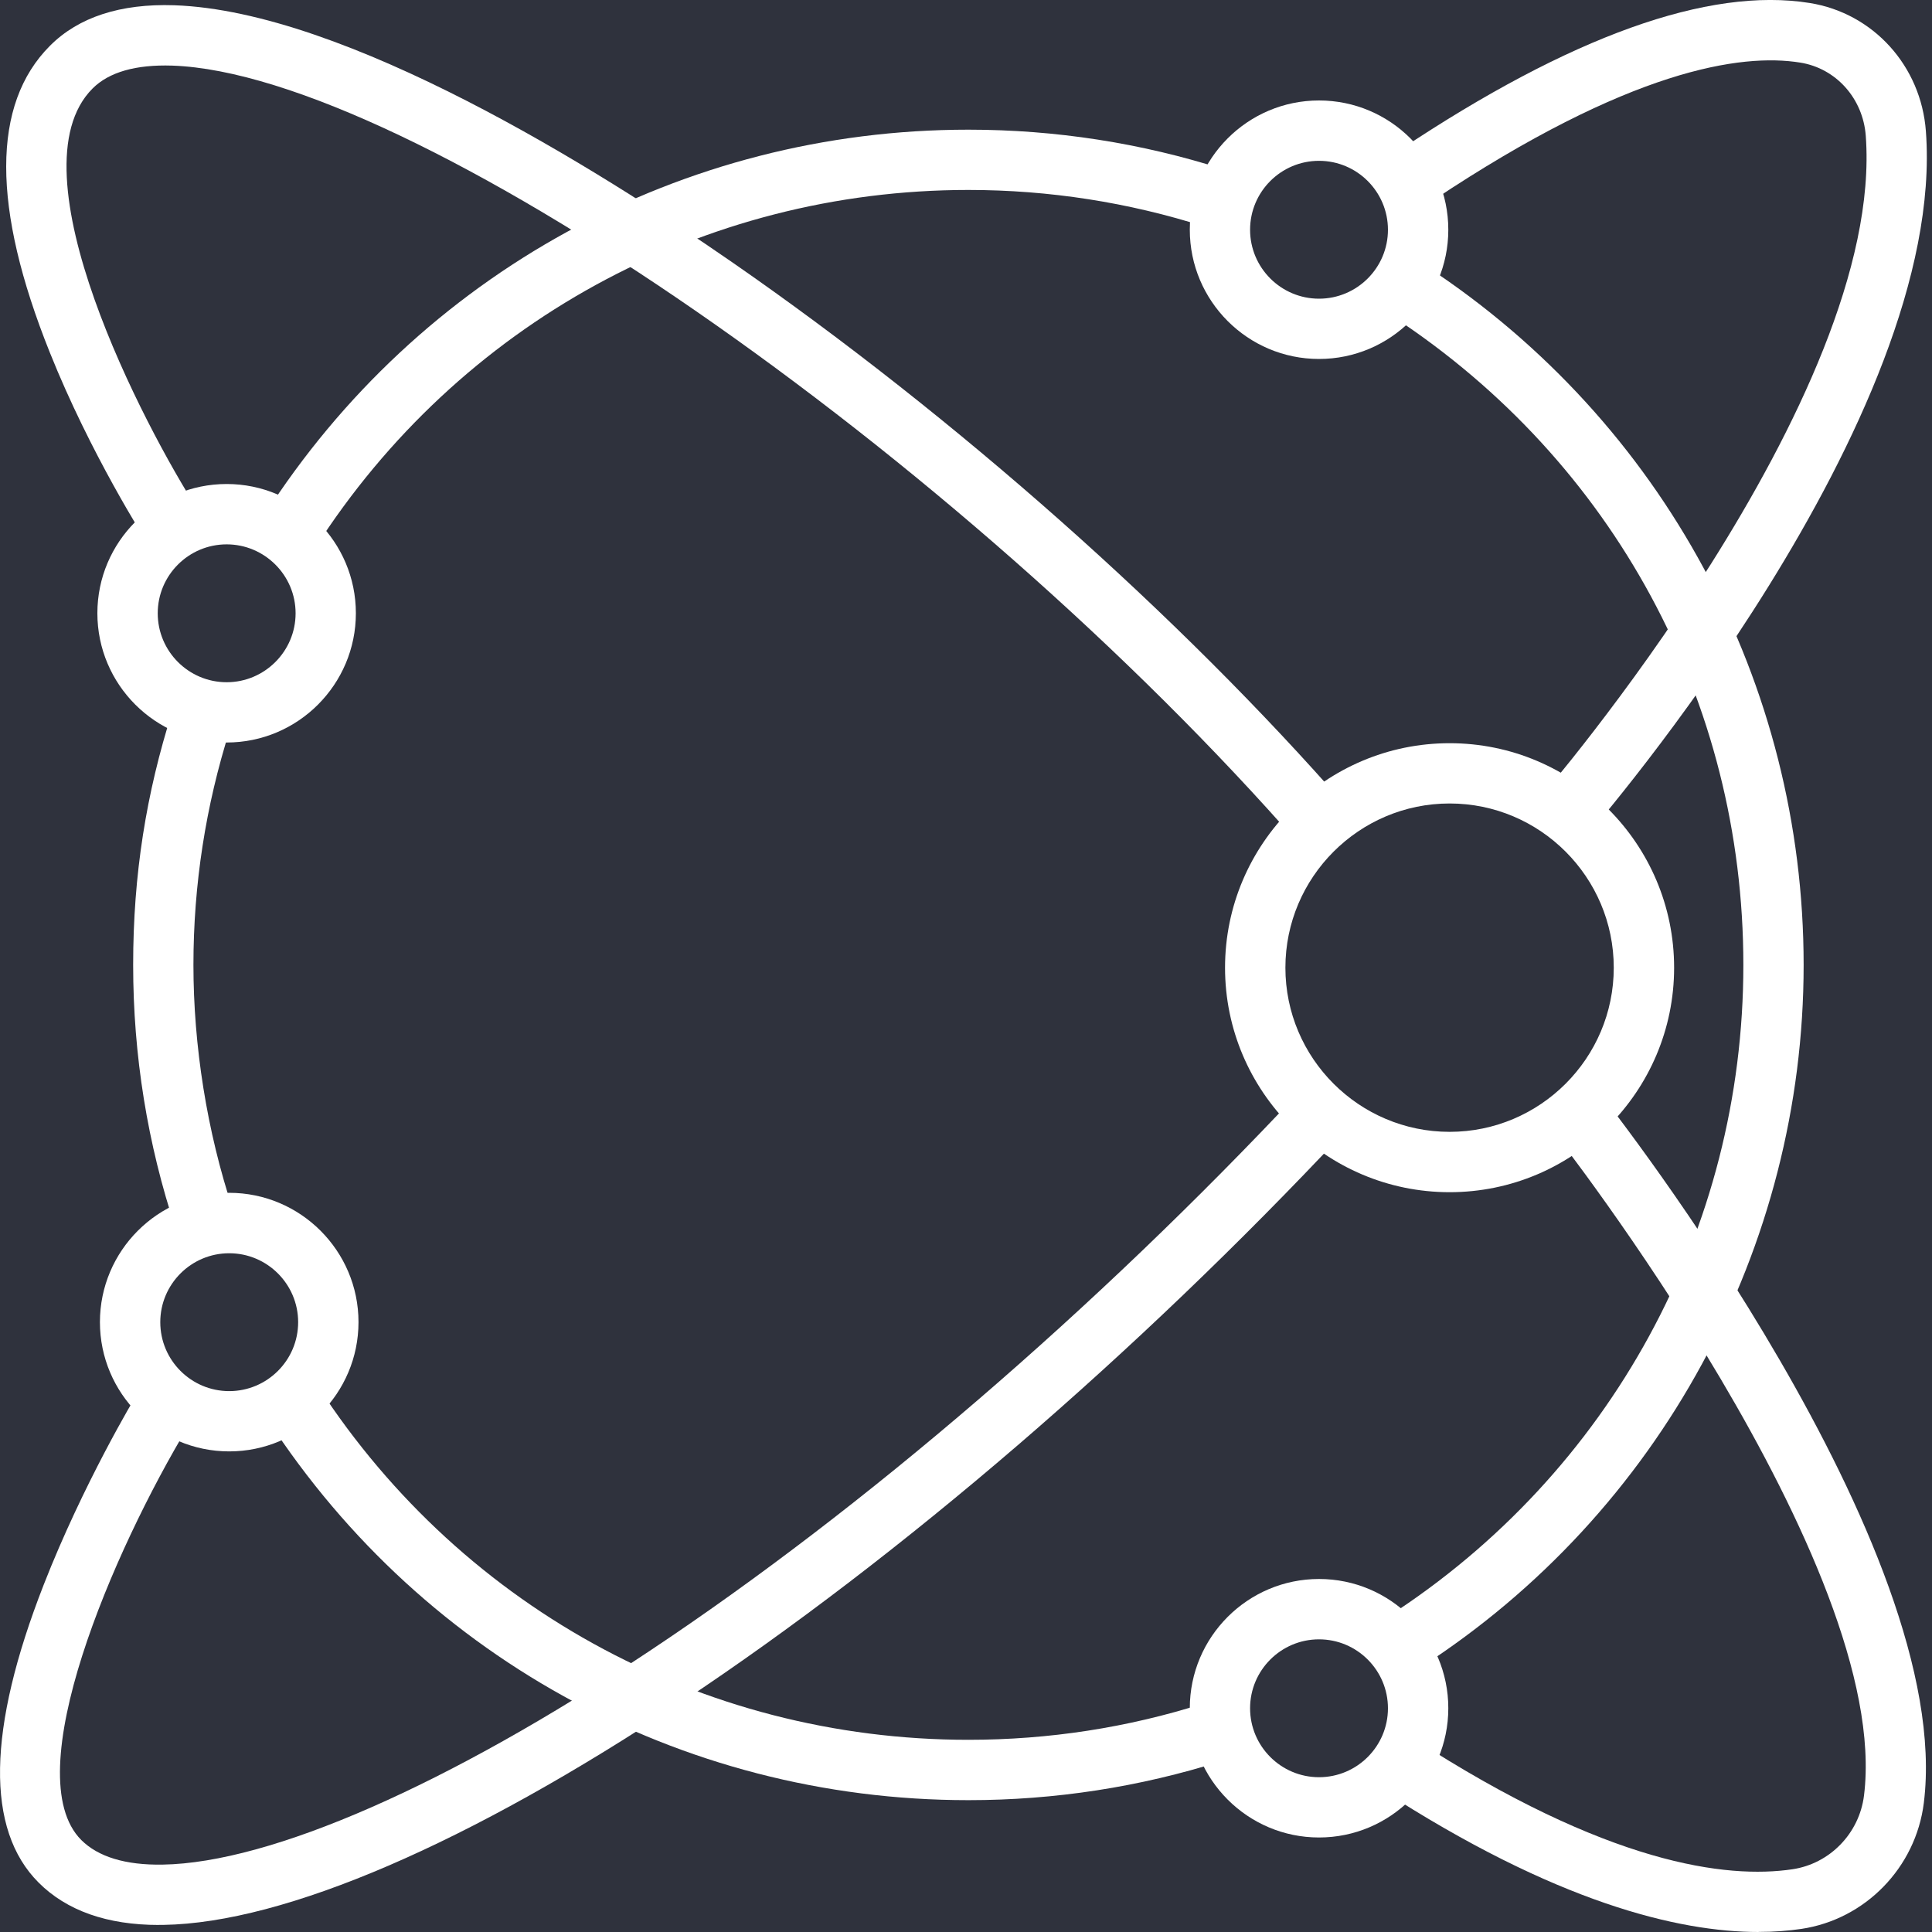
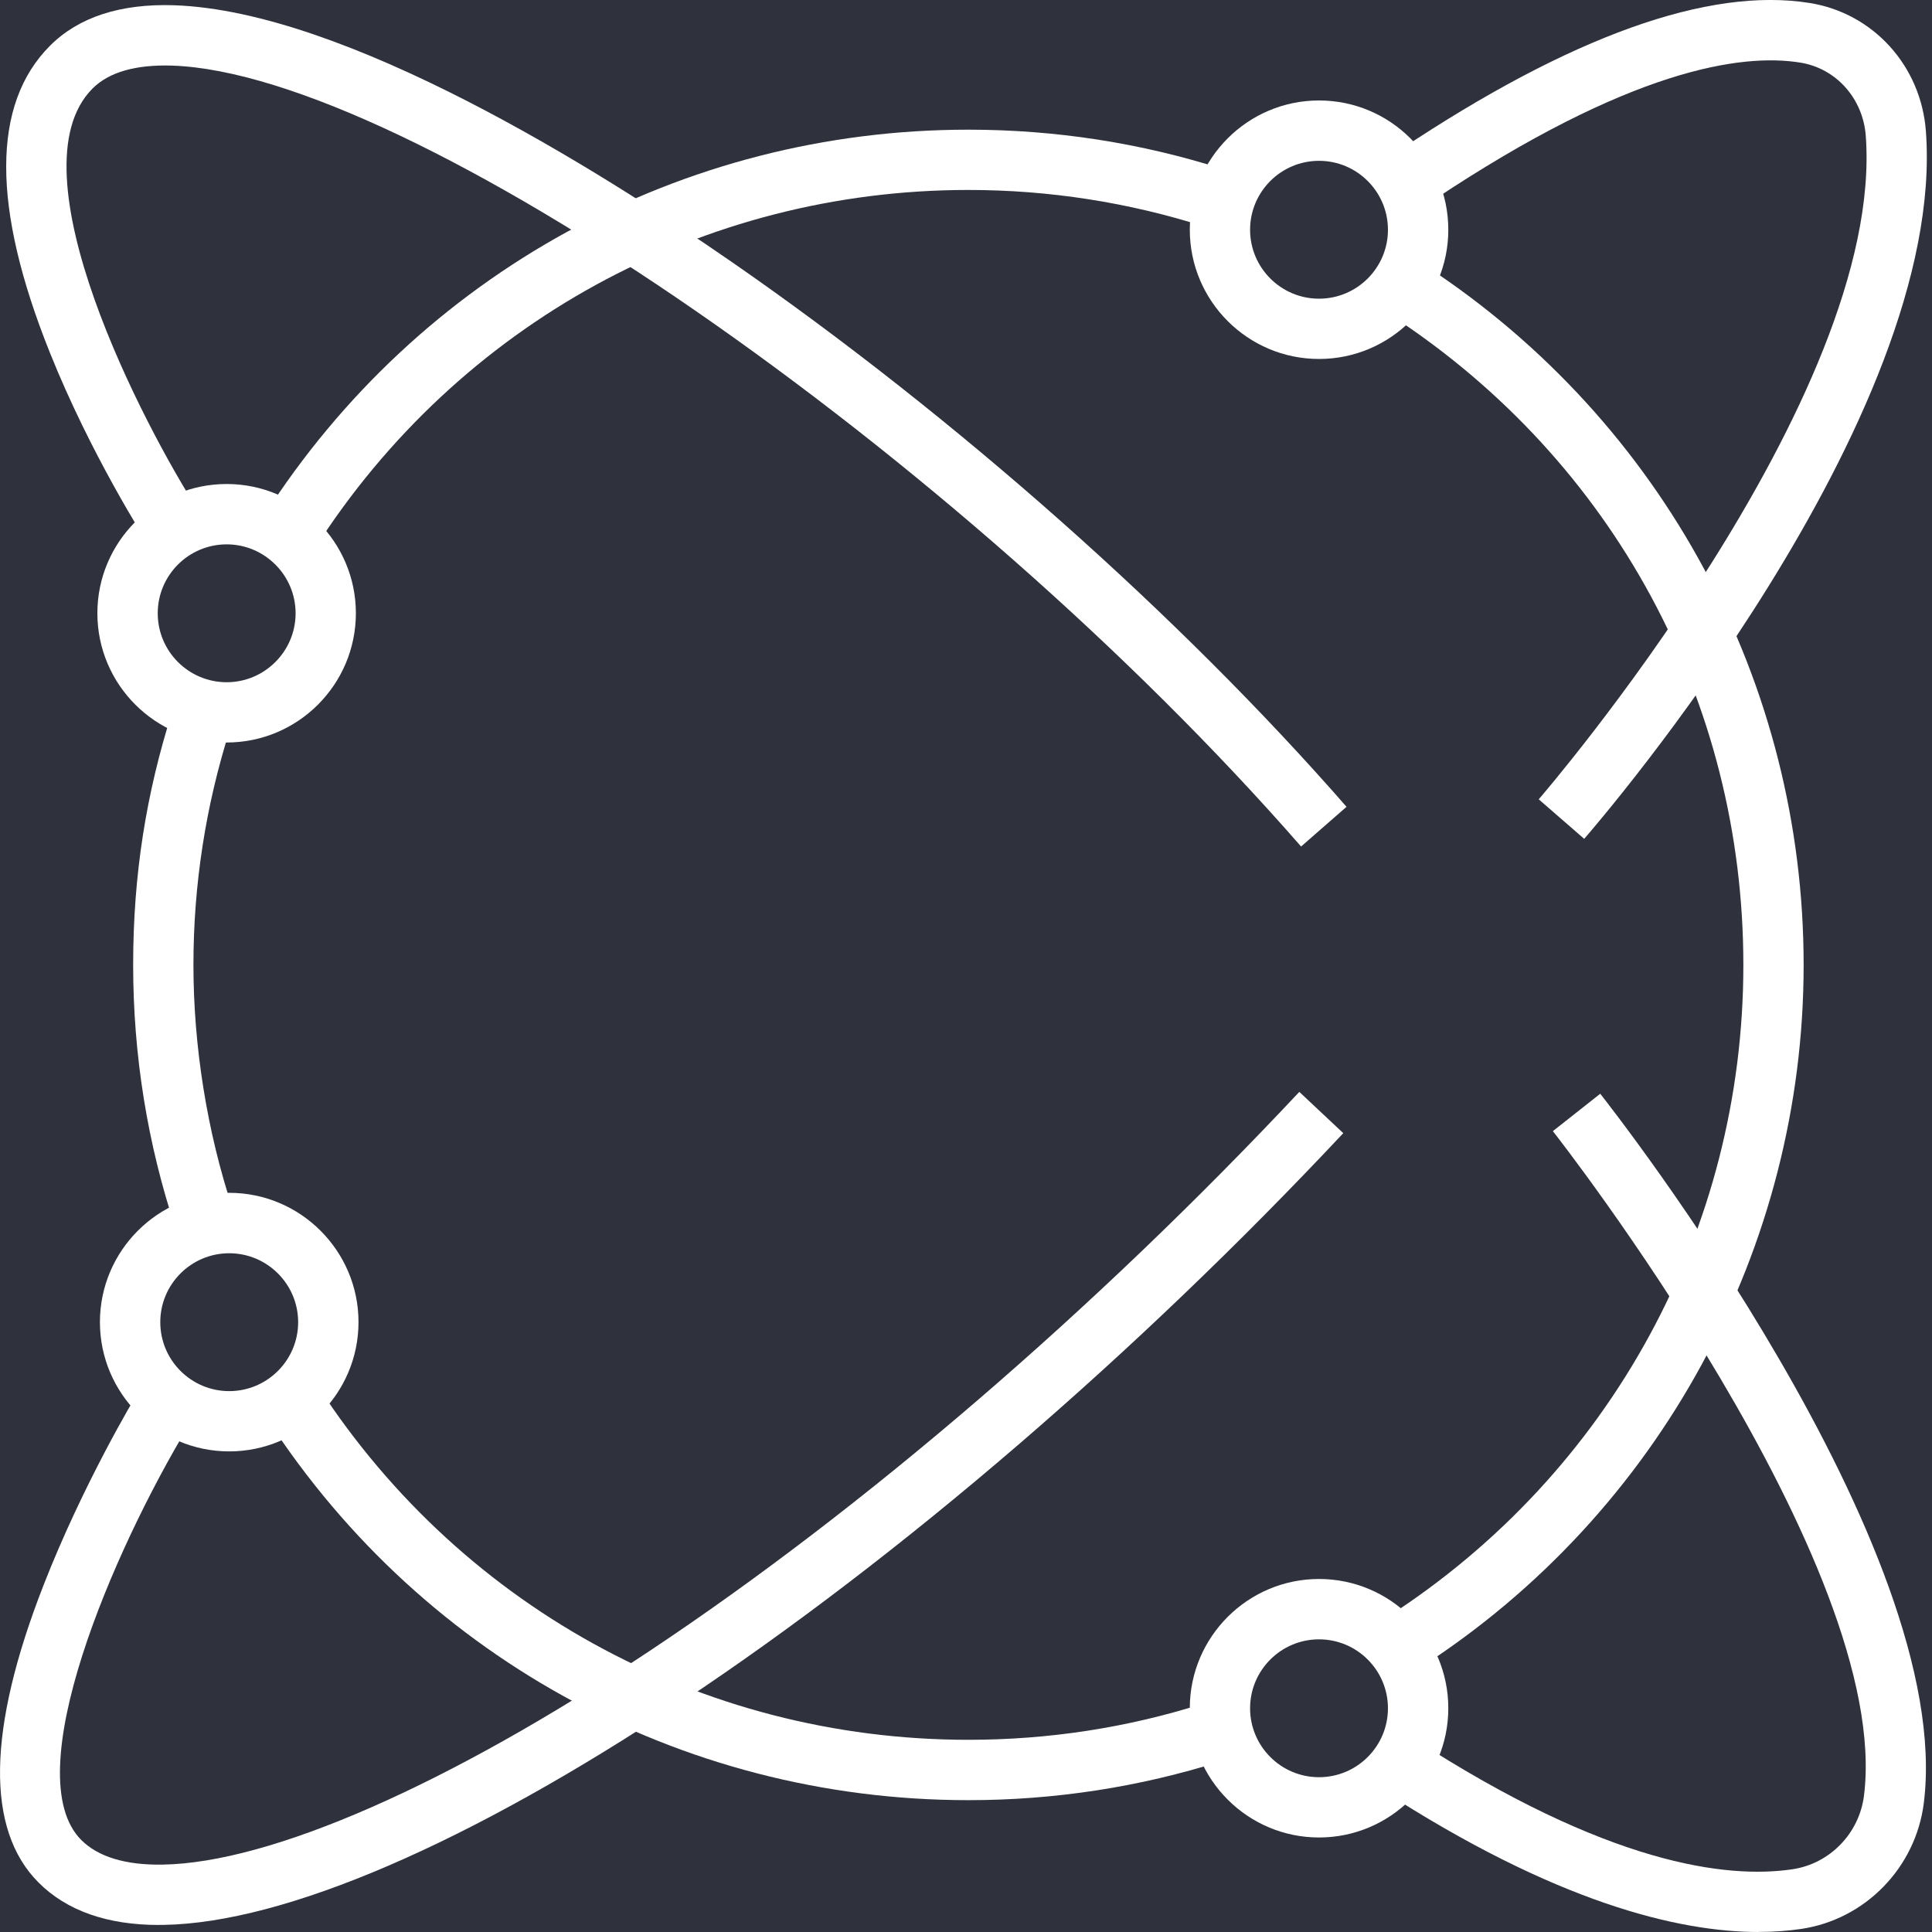
<svg xmlns="http://www.w3.org/2000/svg" width="25" height="25" viewBox="0 0 25 25" fill="none">
  <rect width="25" height="25" fill="#F5F5F5" />
  <g id="MENU">
    <rect width="9777" height="6089" transform="translate(-1746 -2307)" fill="white" />
    <rect id="Rectangle 3077" x="-811" y="-264" width="2653" height="459" fill="#2F323D" />
    <g id="Ciencia datos">
      <g id="Property 1=Frame 36693">
        <g id="Frame 36695">
          <g id="icon_ciencia datos">
            <path id="Vector" d="M2.274 15.902C1.908 14.803 1.723 13.654 1.723 12.486C1.723 11.318 1.892 10.265 2.228 9.21L2.973 9.446C2.662 10.425 2.503 11.448 2.503 12.486C2.503 13.524 2.675 14.636 3.015 15.656L2.274 15.902V15.902Z" fill="white" />
            <path id="Vector_2" d="M12.532 23.294C8.789 23.294 5.364 21.399 3.372 18.226L4.033 17.811C5.882 20.755 9.059 22.513 12.532 22.513C13.569 22.513 14.592 22.356 15.571 22.044L15.808 22.788C14.752 23.124 13.649 23.294 12.532 23.294Z" fill="white" />
            <path id="Vector_3" d="M18.382 21.576L17.959 20.92C20.839 19.062 22.559 15.909 22.559 12.487C22.559 9.065 20.871 5.972 18.042 4.108L18.472 3.456C21.52 5.465 23.339 8.841 23.339 12.487C23.339 16.133 21.486 19.574 18.382 21.576V21.576Z" fill="white" />
            <path id="Vector_4" d="M4.08 7.086L3.422 6.665C5.422 3.542 8.827 1.678 12.531 1.678C13.657 1.678 14.767 1.85 15.83 2.19L15.592 2.934C14.606 2.619 13.576 2.458 12.531 2.458C9.094 2.458 5.935 4.189 4.08 7.086Z" fill="white" />
            <path id="Vector_5" d="M2.933 9.608C2.011 9.608 1.26 8.858 1.26 7.935C1.26 7.013 2.01 6.263 2.933 6.263C3.855 6.263 4.605 7.013 4.605 7.935C4.605 8.858 3.855 9.608 2.933 9.608ZM2.933 7.044C2.441 7.044 2.041 7.444 2.041 7.936C2.041 8.428 2.441 8.828 2.933 8.828C3.424 8.828 3.825 8.428 3.825 7.936C3.825 7.444 3.424 7.044 2.933 7.044Z" fill="white" />
            <path id="Vector_6" d="M17.068 4.645C16.146 4.645 15.396 3.895 15.396 2.973C15.396 2.05 16.146 1.3 17.068 1.3C17.991 1.3 18.741 2.05 18.741 2.973C18.741 3.895 17.991 4.645 17.068 4.645ZM17.068 2.081C16.576 2.081 16.176 2.481 16.176 2.973C16.176 3.465 16.576 3.865 17.068 3.865C17.56 3.865 17.96 3.465 17.96 2.973C17.96 2.481 17.56 2.081 17.068 2.081Z" fill="white" />
            <path id="Vector_7" d="M17.068 23.777C16.146 23.777 15.396 23.027 15.396 22.104C15.396 21.182 16.146 20.432 17.068 20.432C17.991 20.432 18.741 21.182 18.741 22.104C18.741 23.027 17.991 23.777 17.068 23.777ZM17.068 21.213C16.576 21.213 16.176 21.613 16.176 22.105C16.176 22.597 16.576 22.997 17.068 22.997C17.56 22.997 17.96 22.597 17.96 22.105C17.96 21.613 17.56 21.213 17.068 21.213Z" fill="white" />
            <path id="Vector_8" d="M2.966 18.781C2.044 18.781 1.293 18.031 1.293 17.108C1.293 16.186 2.043 15.435 2.966 15.435C3.888 15.435 4.639 16.186 4.639 17.108C4.639 18.031 3.888 18.781 2.966 18.781ZM2.966 16.217C2.474 16.217 2.074 16.617 2.074 17.109C2.074 17.601 2.474 18.001 2.966 18.001C3.458 18.001 3.858 17.601 3.858 17.109C3.858 16.617 3.458 16.217 2.966 16.217Z" fill="white" />
-             <path id="Vector_9" d="M18.758 15.427C17.156 15.427 15.852 14.124 15.852 12.522C15.852 10.92 17.156 9.617 18.758 9.617C20.36 9.617 21.663 10.92 21.663 12.522C21.663 14.124 20.36 15.427 18.758 15.427ZM18.758 10.397C17.587 10.397 16.633 11.351 16.633 12.522C16.633 13.693 17.587 14.646 18.758 14.646C19.929 14.646 20.882 13.693 20.882 12.522C20.882 11.351 19.929 10.397 18.758 10.397Z" fill="white" />
            <path id="Vector_10" d="M20.5 10.855L19.911 10.343C19.956 10.291 24.394 5.143 24.143 1.757C24.107 1.274 23.759 0.884 23.295 0.81C22.532 0.687 21.088 0.897 18.548 2.59L18.114 1.941C20.323 0.468 22.108 -0.172 23.419 0.039C24.241 0.171 24.859 0.854 24.921 1.699C25.196 5.41 20.691 10.634 20.499 10.855H20.5Z" fill="white" />
            <path id="Vector_11" d="M22.757 25C21.721 25 20.133 24.622 17.871 23.155L18.296 22.5C20.802 24.125 22.343 24.315 23.195 24.188C23.678 24.116 24.059 23.724 24.12 23.235C24.493 20.256 20.139 14.693 20.094 14.637L20.707 14.153C20.895 14.392 25.308 20.03 24.894 23.332C24.789 24.167 24.137 24.837 23.309 24.96C23.146 24.984 22.962 24.999 22.756 24.999L22.757 25Z" fill="white" />
            <path id="Vector_12" d="M2.057 24.909C1.386 24.909 0.863 24.724 0.5 24.361C-0.187 23.674 -0.166 22.378 0.565 20.508C1.075 19.203 1.744 18.087 1.773 18.041L2.442 18.444C1.459 20.074 0.214 22.971 1.052 23.81C1.271 24.028 1.625 24.136 2.104 24.128C3.502 24.106 5.8 23.098 8.406 21.363C11.187 19.514 14.173 16.944 16.813 14.129L17.382 14.663C14.702 17.521 11.668 20.131 8.838 22.013C6.07 23.855 3.683 24.883 2.116 24.908C2.096 24.908 2.075 24.908 2.056 24.908L2.057 24.909Z" fill="white" />
            <path id="Vector_13" d="M16.836 10.954C12.392 5.864 5.293 0.953 2.228 0.849C1.757 0.834 1.41 0.933 1.198 1.145C0.132 2.211 1.872 5.529 2.566 6.607L1.909 7.03C1.88 6.983 1.172 5.878 0.645 4.562C-0.109 2.683 -0.108 1.347 0.647 0.592C1.017 0.221 1.559 0.045 2.254 0.068C4.47 0.143 7.731 2.186 9.478 3.396C12.368 5.399 15.264 7.966 17.424 10.44L16.836 10.954V10.954Z" fill="white" />
          </g>
        </g>
      </g>
      <rect x="-29.5" y="-29.5" width="240.933" height="133" rx="4.5" stroke="#9747FF" stroke-dasharray="10 5" />
    </g>
  </g>
</svg>